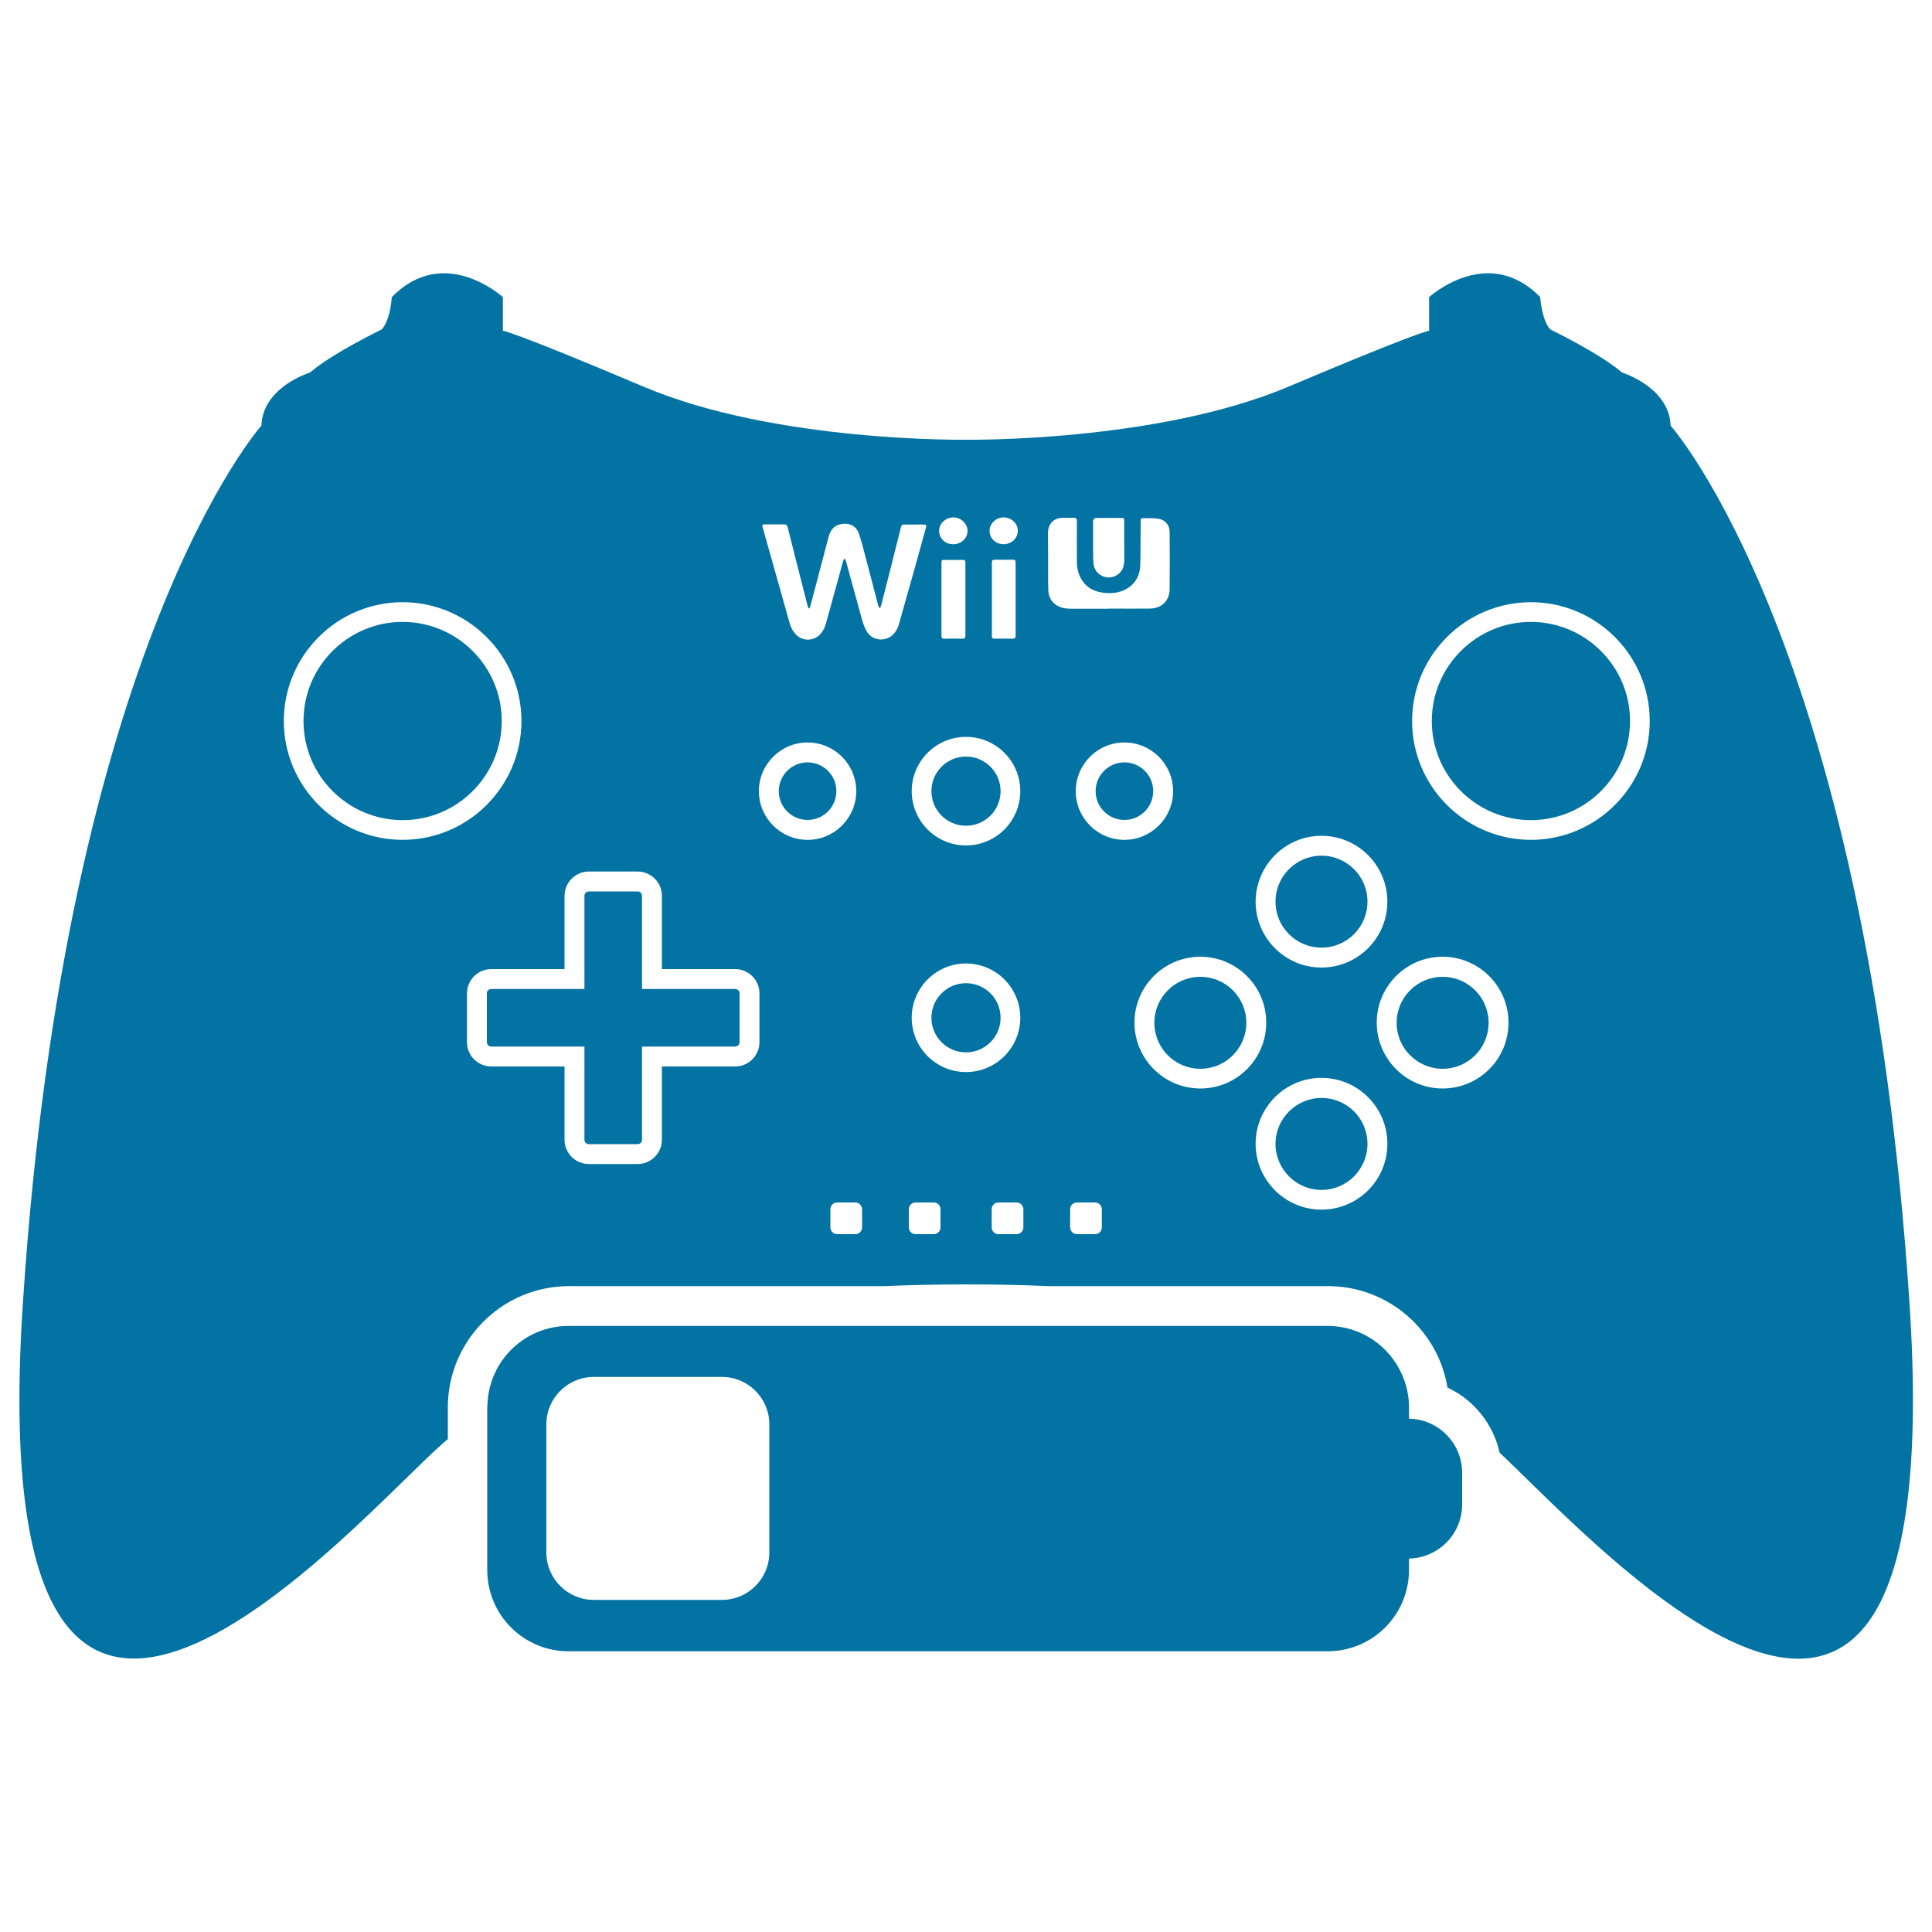
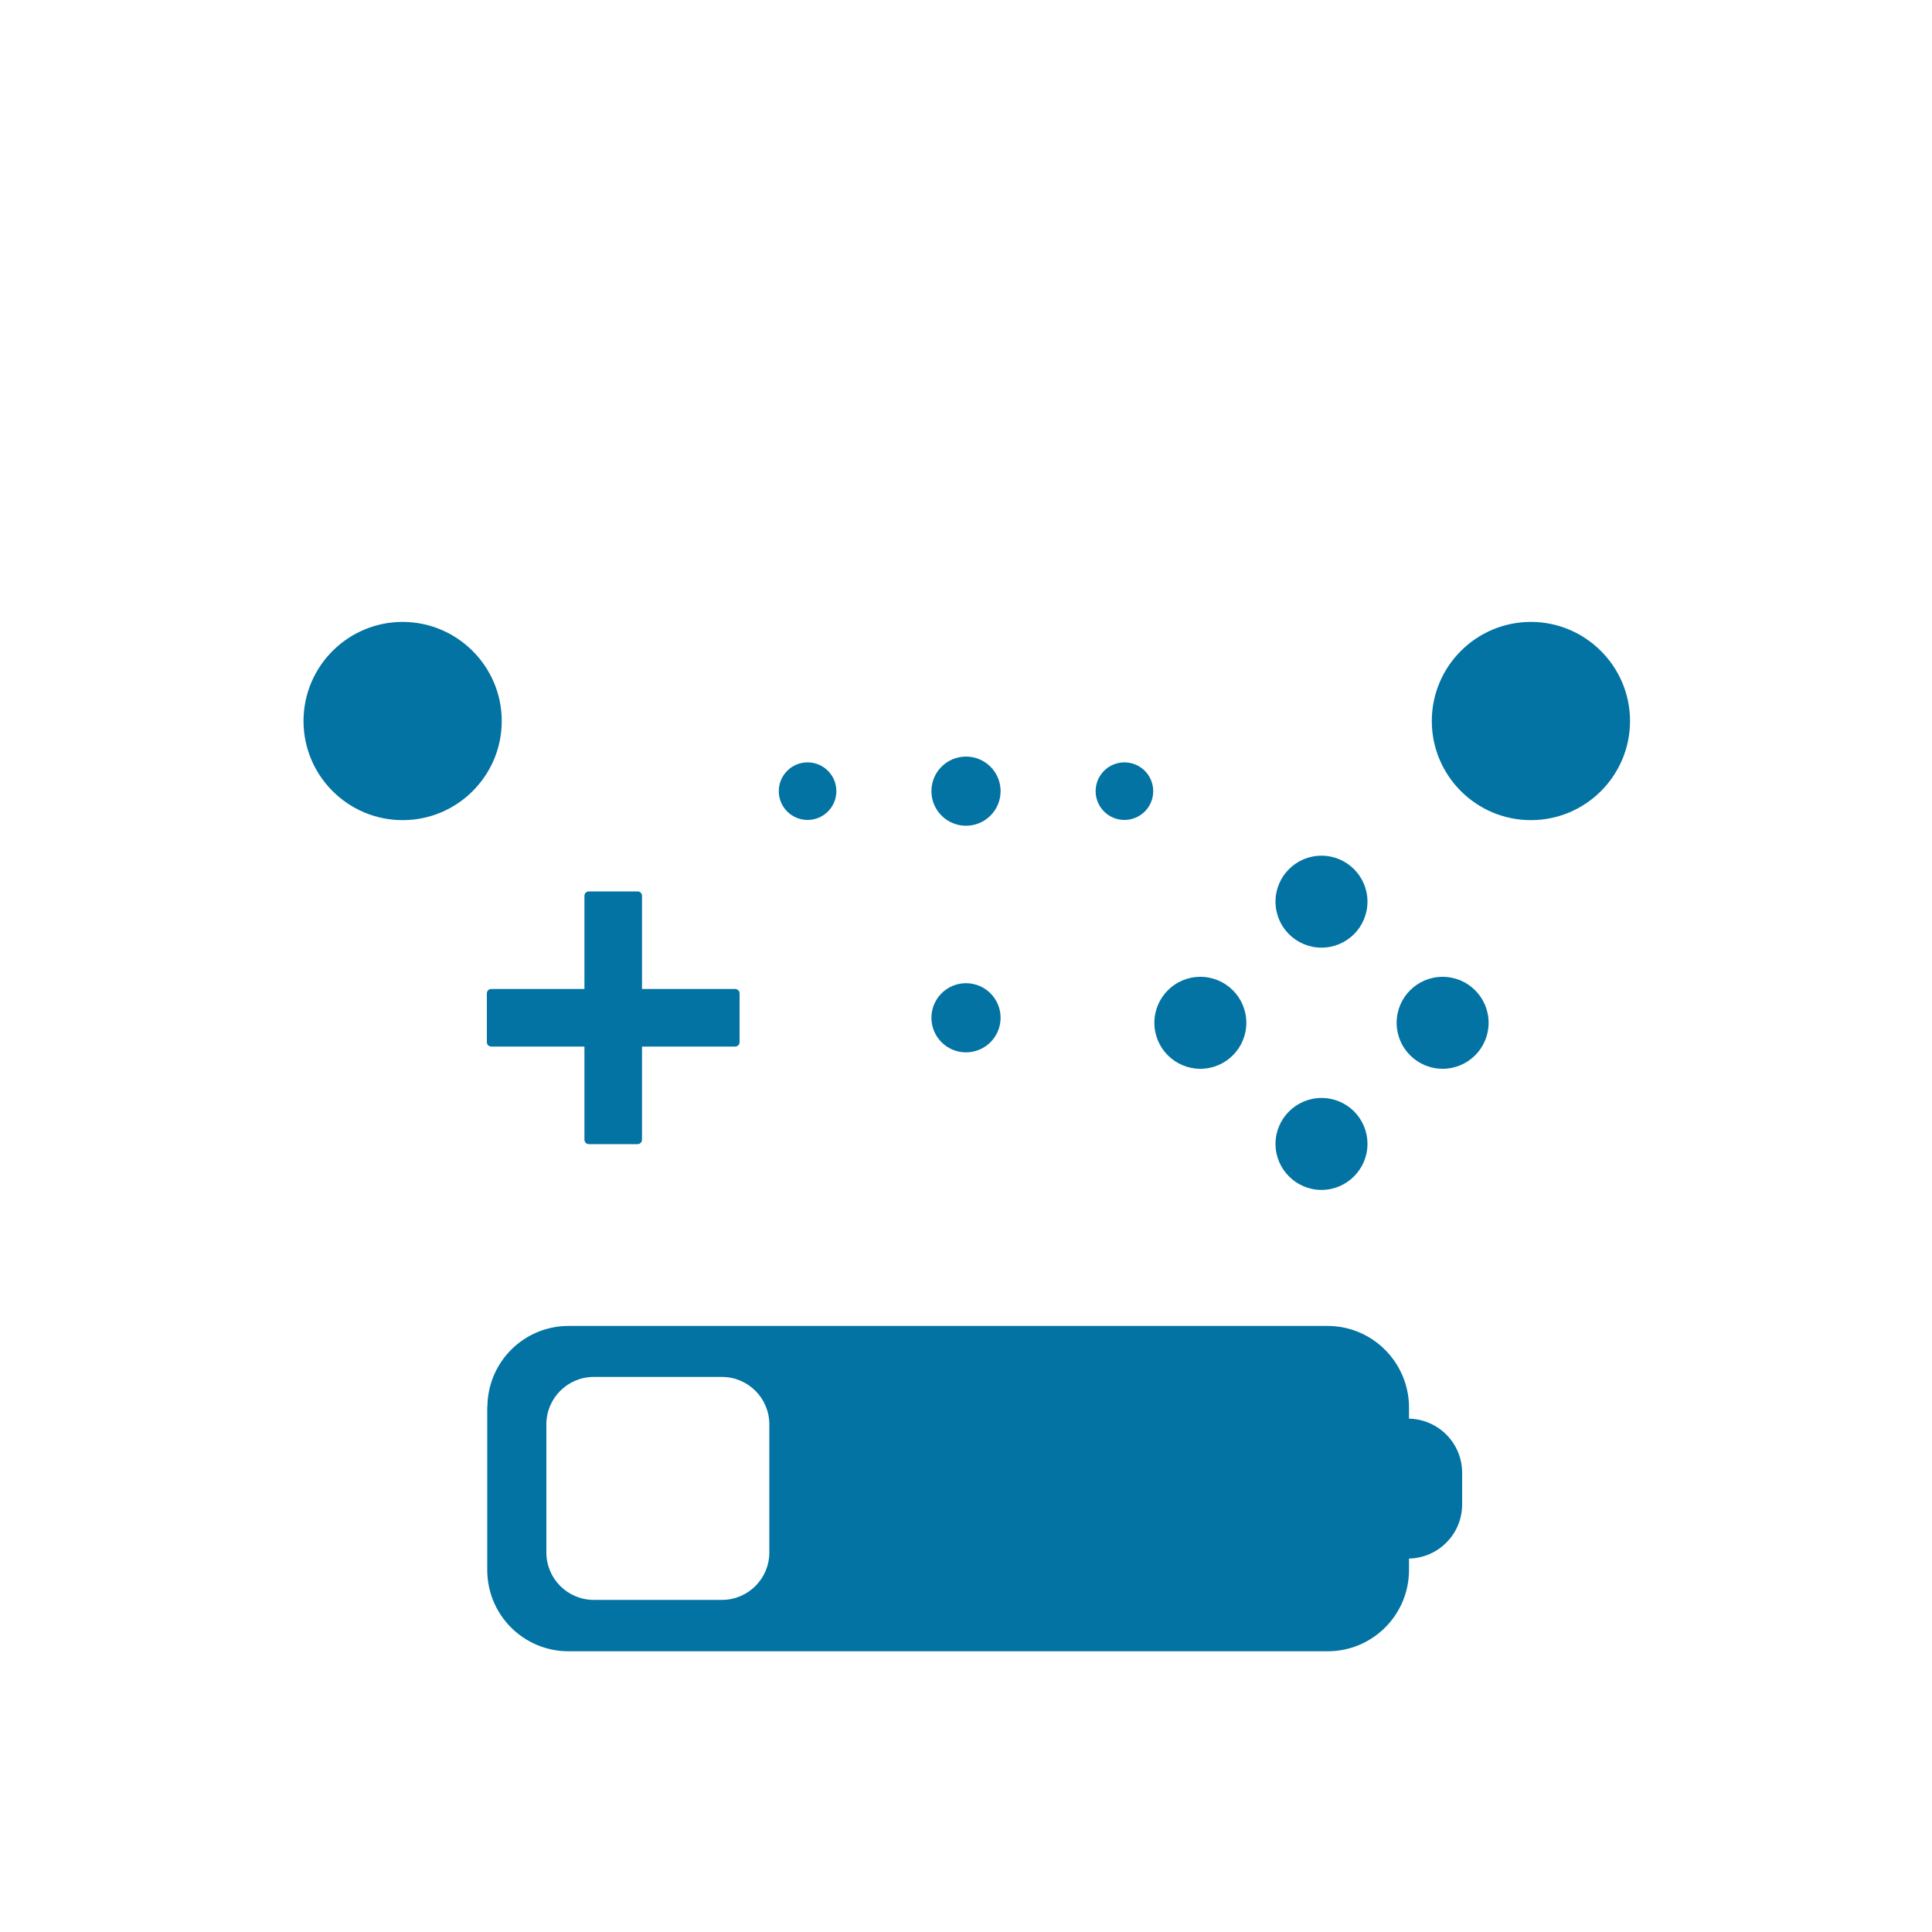
<svg xmlns="http://www.w3.org/2000/svg" viewBox="0 0 1000 1000" style="fill:#0273a2">
  <title>Wii Game Control With Low Battery SVG icon</title>
  <g>
    <g>
      <circle cx="500" cy="409.5" r="17.9" />
      <path d="M208.4,321.9c-28.3,0-51.3,23-51.3,51.3s23,51.3,51.3,51.3c28.3,0,51.3-23,51.3-51.3S236.6,321.9,208.4,321.9z" />
      <circle cx="684" cy="466.7" r="23.8" />
      <path d="M380.5,511.9h-48.2v-48.2c0-1.3-1-2.3-2.3-2.3h-25.2c-1.3,0-2.3,1-2.3,2.3v48.2h-48.2c-1.3,0-2.3,1-2.3,2.3v25.2c0,1.3,1,2.3,2.3,2.3h48.2v48.2c0,1.3,1,2.3,2.3,2.3h25.2c1.3,0,2.3-1,2.3-2.3v-48.2h48.2c1.3,0,2.3-1,2.3-2.3v-25.2C382.8,512.9,381.8,511.9,380.5,511.9z" />
-       <path d="M864.7,220.3c-0.7-20-25.2-27.5-25.2-27.5c-11.1-9.7-37.1-22.3-37.1-22.3c-4.4-4.8-5.2-16.7-5.2-16.7c-27.1-27.8-57.5,0-57.5,0v17.4c0,0-4.4,0-72.7,28.9c-68.3,28.9-167,27.5-167,27.5s-98.7,1.5-167-27.5c-68.3-28.9-72.7-28.9-72.7-28.9v-17.4c0,0-30.4-27.8-57.5,0c0,0-0.7,11.9-5.2,16.7c0,0-26,12.6-37.1,22.3c0,0-24.5,7.4-25.2,27.5c0,0-101.3,113.5-123.5,454.9c-22.3,341.3,175.1,108.3,218.2,71.2c0.6-0.5,1.2-1,1.8-1.5v-16.5c0-34.5,28.1-62.7,62.7-62.7h163.3c13.3-0.6,27.3-0.9,42.4-0.9c15.1,0,29.1,0.3,42.4,0.9h144.8c31.1,0,57,22.8,61.8,52.5c13.6,6.3,23.7,18.8,27,33.7c52.7,49.6,233.5,250.9,212.2-76.7C966,333.8,864.7,220.3,864.7,220.3z M684,432.6c18.8,0,34.1,15.3,34.1,34.1c0,18.8-15.3,34.1-34.1,34.1c-18.8,0-34.1-15.3-34.1-34.1C650,447.9,665.2,432.6,684,432.6z M565.9,269.1c0.2-0.4,0.7-1,1.1-1c4.6-0.1,9.3,0,13.9,0c1,0,1,0.7,1,1.4c0,3.6,0,7.2,0,10.7c0,0,0,0,0,0c0,3.4,0.1,6.9,0,10.3c-0.1,3.4-1.5,6.2-4.8,7.7c-4.6,2.1-10.2-0.8-11-5.8c-0.3-2.2-0.3-4.5-0.3-6.7c0-5,0-9.9,0-14.9C565.8,270.3,565.7,269.6,565.9,269.1z M519.4,267.8c4.1,0,7.4,3.1,7.4,6.9c0,3.9-3.2,6.9-7.3,7c-4,0-7.3-3-7.3-6.9C512.1,271.1,515.4,267.9,519.4,267.8z M525.7,328.9c0,1.2-0.3,1.7-1.6,1.7c-3-0.1-6.1-0.1-9.1,0c-1.2,0-1.7-0.3-1.6-1.5c0-12.6,0-25.2,0-37.9c0-1.1,0.4-1.5,1.4-1.5c3.2,0,6.3,0.1,9.5,0c1.1,0,1.4,0.4,1.4,1.5c0,6.3,0,12.7,0,19C525.7,316.4,525.7,322.6,525.7,328.9z M493.5,267.8c3.9,0,7.3,3.3,7.3,7c0,3.8-3.4,7-7.5,6.9c-4.1,0-7.3-3.1-7.2-7.1C486.2,270.9,489.5,267.8,493.5,267.8z M499.7,291.3c0,12.6,0,25.1,0,37.7c0,1.2-0.4,1.6-1.6,1.6c-3.1-0.1-6.1-0.1-9.2,0c-1.2,0-1.6-0.4-1.6-1.6c0-6.3,0-12.6,0-18.8c0-6.1,0-12.3,0-18.4c0-2,0-2,2-2c2.9,0,5.8,0,8.7,0C499.2,289.6,499.7,290,499.7,291.3z M500,381.4c15.5,0,28.1,12.6,28.1,28.1c0,15.5-12.6,28.1-28.1,28.1c-15.5,0-28.1-12.6-28.1-28.1C471.9,394,484.5,381.4,500,381.4z M208.4,434.7c-33.9,0-61.5-27.6-61.5-61.5c0-33.9,27.6-61.5,61.5-61.5c33.9,0,61.5,27.6,61.5,61.5C269.9,407.1,242.3,434.7,208.4,434.7z M393.1,539.4c0,6.9-5.6,12.6-12.6,12.6h-37.9v37.9c0,6.9-5.6,12.6-12.6,12.6h-25.2c-6.9,0-12.6-5.6-12.6-12.6v-37.9h-37.9c-6.9,0-12.6-5.6-12.6-12.6v-25.2c0-6.9,5.6-12.6,12.6-12.6h37.9v-37.9c0-6.9,5.6-12.6,12.6-12.6h25.2c6.9,0,12.6,5.6,12.6,12.6v37.9h37.9c6.9,0,12.6,5.6,12.6,12.6L393.1,539.4L393.1,539.4z M392.8,409.5c0-13.9,11.3-25.2,25.2-25.2c13.9,0,25.2,11.3,25.2,25.2c0,13.9-11.3,25.2-25.2,25.2C404.1,434.7,392.8,423.4,392.8,409.5z M446.2,635.3c0,2-1.6,3.5-3.5,3.5h-9.4c-1.9,0-3.5-1.6-3.5-3.5v-9.4c0-2,1.6-3.5,3.5-3.5h9.4c1.9,0,3.5,1.6,3.5,3.5V635.3z M462.2,328.5c-3.9,3.8-10.5,3.2-13.4-1.4c-1.2-2-2.1-4.4-2.7-6.7c-2.7-9.7-5.3-19.4-8-29.1c-0.2-0.7-0.4-1.3-0.7-2c-0.2,0-0.3,0-0.5,0c-0.2,0.5-0.5,1-0.6,1.5c-2.9,10.5-5.8,21.1-8.7,31.6c-0.4,1.5-1,3.1-1.9,4.4c-3.4,5.4-10.8,5.8-14.6,0.6c-1.2-1.5-2-3.4-2.5-5.3c-4.6-16.2-9.1-32.4-13.7-48.6c-0.6-2.1-0.6-2.1,1.7-2.1c3.1,0,6.2,0,9.2,0c1.1,0,1.6,0.4,1.9,1.5c3.3,13.3,6.7,26.5,10.1,39.8c0.2,0.7,0.4,1.4,0.6,2.1c0.2,0,0.3,0.1,0.5,0.1c0.2-0.5,0.5-0.9,0.6-1.4c3.1-11.7,6.2-23.5,9.3-35.3c0.8-2.9,2-5.4,5-6.5c4.5-1.5,9.2-0.3,10.8,4.6c1.5,4.4,2.6,9,3.8,13.5c2.1,7.9,4.1,15.8,6.2,23.7c0.1,0.5,0.4,0.9,0.9,1.3c0.2-0.5,0.5-1,0.6-1.5c3.4-13.3,6.8-26.6,10.1-39.9c0.5-1.9,0.5-1.9,2.5-1.9c3.2,0,6.3,0,9.5,0c1.1,0,1.5,0.3,1.1,1.5c-1.9,6.8-3.8,13.7-5.7,20.6c-2.7,9.6-5.4,19.2-8.1,28.7C465,324.5,464,326.7,462.2,328.5z M486.8,635.3c0,2-1.6,3.5-3.5,3.5h-9.4c-1.9,0-3.5-1.6-3.5-3.5v-9.4c0-2,1.6-3.5,3.5-3.5h9.4c2,0,3.5,1.6,3.5,3.5L486.8,635.3L486.8,635.3z M471.9,526.8c0-15.5,12.6-28.1,28.1-28.1c15.5,0,28.1,12.6,28.1,28.1c0,15.5-12.6,28.1-28.1,28.1C484.5,554.9,471.9,542.3,471.9,526.8z M529.7,635.3c0,2-1.6,3.5-3.5,3.5h-9.4c-2,0-3.5-1.6-3.5-3.5v-9.4c0-2,1.6-3.5,3.5-3.5h9.4c1.9,0,3.5,1.6,3.5,3.5V635.3z M542.6,305.5c-0.1-2.3-0.1-4.7-0.1-7c0-7.4,0-14.9-0.1-22.3c0-5,2.9-8.2,7.9-8.2c1.8,0,3.6,0.1,5.4,0c1.3-0.1,1.7,0.5,1.7,1.8c0,7.1-0.1,14.1,0,21.2c0,3.7,1,7.1,3.2,10.1c2.5,3.4,5.9,5,9.9,5.6c4.5,0.7,8.9,0.3,12.9-2.1c4.5-2.7,6.7-7.1,6.8-12.2c0.2-7.3,0.1-14.7,0.2-22c0-2.2,0-2.3,2.3-2.2c2.3,0,4.6-0.1,6.9,0.3c3.4,0.5,5.8,3.3,5.8,6.7c0.1,10,0.1,19.9,0,29.9c-0.1,5.8-4.1,9.8-10.1,9.9c-7.2,0.1-14.3,0-21.5,0c0,0,0,0,0,0.1c-6.3,0-12.6,0-18.9,0c-1.6,0-3.1-0.1-4.6-0.4C545.7,313.5,542.8,310.3,542.6,305.5z M570.3,635.3c0,2-1.6,3.5-3.5,3.5h-9.4c-1.9,0-3.5-1.6-3.5-3.5v-9.4c0-2,1.6-3.5,3.5-3.5h9.4c1.9,0,3.5,1.6,3.5,3.5V635.3z M556.8,409.5c0-13.9,11.3-25.2,25.2-25.2c13.9,0,25.2,11.3,25.2,25.2c0,13.9-11.3,25.2-25.2,25.2C568.1,434.7,556.8,423.4,556.8,409.5z M621.3,563.4c-18.8,0-34.1-15.3-34.1-34.1c0-18.8,15.3-34.1,34.1-34.1c18.8,0,34.1,15.3,34.1,34.1C655.4,548.2,640.1,563.4,621.3,563.4z M684,626.1c-18.8,0-34.1-15.3-34.1-34.1c0-18.8,15.3-34.1,34.1-34.1c18.8,0,34.1,15.3,34.1,34.1C718.1,610.9,702.8,626.1,684,626.1z M746.7,563.4c-18.8,0-34.1-15.3-34.1-34.1c0-18.8,15.3-34.1,34.1-34.1c18.8,0,34.1,15.3,34.1,34.1C780.8,548.2,765.5,563.4,746.7,563.4z M792.4,434.7c-33.9,0-61.5-27.6-61.5-61.5c0-33.9,27.6-61.5,61.5-61.5s61.5,27.6,61.5,61.5C853.9,407.1,826.3,434.7,792.4,434.7z" />
      <circle cx="582" cy="409.5" r="14.9" />
      <circle cx="418" cy="409.5" r="14.9" />
      <path d="M684,568.3c-13.1,0-23.8,10.7-23.8,23.8c0,13.1,10.7,23.8,23.8,23.8c13.1,0,23.8-10.7,23.8-23.8C707.8,578.9,697.2,568.3,684,568.3z" />
      <circle cx="621.3" cy="529.4" r="23.8" />
      <circle cx="500" cy="526.8" r="17.9" />
      <path d="M792.4,321.9c-28.3,0-51.3,23-51.3,51.3s23,51.3,51.3,51.3s51.3-23,51.3-51.3S820.6,321.9,792.4,321.9z" />
      <circle cx="746.7" cy="529.4" r="23.8" />
      <path d="M729.3,734.3v-5.9c0-6-1.3-11.7-3.6-16.9c-6.5-14.8-21.3-25.2-38.5-25.2h-14.7h-345h-33.2c-22.9,0-41.5,18.3-42,41.1c0,0.3-0.1,0.6-0.1,1v84.2c0,23.3,18.8,42.1,42.1,42.1h392.9c23.2,0,42.1-18.8,42.1-42.1v-5.9c15.2-0.3,27.5-12.7,27.5-28v-16.4C756.8,747,744.5,734.6,729.3,734.3z M398.2,803.6c0,13.5-11,24.5-24.5,24.5h-66.4c-13.5,0-24.5-11-24.5-24.5v-66.4c0-13.5,11-24.5,24.5-24.5h66.4c13.5,0,24.5,11,24.5,24.5V803.6z" />
    </g>
  </g>
</svg>